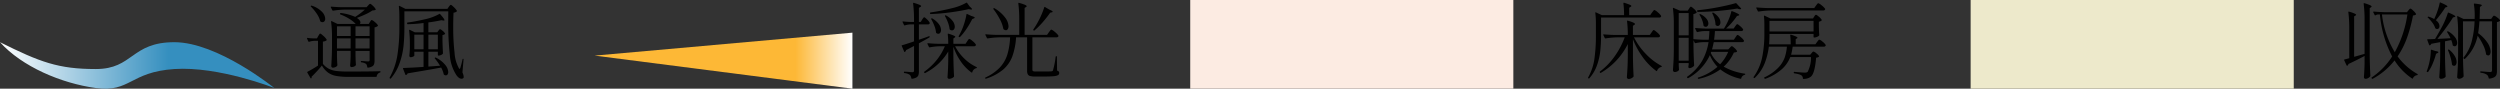
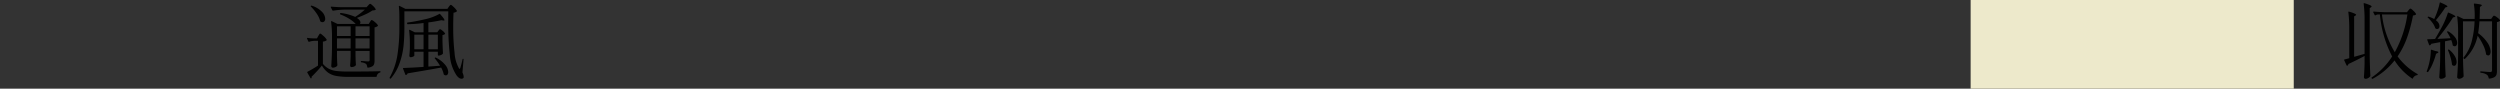
<svg xmlns="http://www.w3.org/2000/svg" width="422.599" height="14.994" viewBox="0 0 422.599 14.994">
  <rect x="0" y="0" width="422.599" height="14.994" fill="#333333" stroke="none" />
  <defs>
    <linearGradient id="a" x1="0.5" y1="0.779" x2="0.5" y2="1" gradientUnits="objectBoundingBox">
      <stop offset="0" stop-color="#fdb836" />
      <stop offset="1" stop-color="#fff" />
    </linearGradient>
    <linearGradient id="b" x1="0.5" y1="0.386" x2="0.5" y2="1" gradientUnits="objectBoundingBox">
      <stop offset="0" stop-color="#358fbf" />
      <stop offset="1" stop-color="#fff" />
    </linearGradient>
  </defs>
  <g transform="translate(0 -3.753)">
-     <path d="M11.55-11.774a.1.1,0,0,1,.154.028l.434.6q.392.336.392.448,0,.084-.238.056l-.336-.056q-1.288.294-3.031.532a33.418,33.418,0,0,1-3.367.294.121.121,0,0,1-.126-.1l-.014-.042v-.028q0-.07.1-.1a37.909,37.909,0,0,0,3.724-.742A8.9,8.9,0,0,0,11.55-11.774ZM4.1-8.932q.042-.07.119-.175t.126-.161a.14.14,0,0,1,.105-.056q.112,0,.476.357a2.1,2.1,0,0,1,.448.553.353.353,0,0,1,0,.14.333.333,0,0,1-.322.154h-1.5v2.59q1.008-.336,1.68-.588.126-.042.14.056v.042a.133.133,0,0,1-.056.112q-1.078.616-1.764.98v4.69A2.31,2.31,0,0,1,3.479.42.743.743,0,0,1,3.15.833a1.93,1.93,0,0,1-.756.231H2.366q-.07,0-.1-.1A1.026,1.026,0,0,0,2.03.42a1.851,1.851,0,0,0-.9-.308.125.125,0,0,1-.112-.126V-.028q0-.1.084-.1.182,0,.392.014l.392.028a5.222,5.222,0,0,0,.546.042.326.326,0,0,0,.231-.063A.3.3,0,0,0,2.73-.322V-4.48q-.84.448-1.344.7a.623.623,0,0,1-.168.294.1.1,0,0,1-.07.028.078.078,0,0,1-.084-.07L.658-4.466a.081.081,0,0,1-.014-.056q0-.07.084-.084.714-.2,2-.644V-8.12H2.114a3.254,3.254,0,0,0-.938.168H1.134a.118.118,0,0,1-.1-.07L.8-8.5.784-8.554q0-.1.112-.07.588.07,1.2.084h.63v-.392a21.7,21.7,0,0,0-.154-2.73v-.028q0-.112.126-.07a9.239,9.239,0,0,1,.966.329q.266.119.266.217,0,.07-.126.14l-.252.154v2.38h.308Zm7.49-.868q.028-.126.14-.07l.686.322q.574.154.574.294,0,.056-.168.126l-.252.1a15.7,15.7,0,0,1-.987,1.68,9.728,9.728,0,0,1-1.071,1.344.11.11,0,0,1-.154.014l-.028-.014a.1.1,0,0,1-.042-.154q.154-.252.448-.868a10.605,10.605,0,0,0,.518-1.386A10.867,10.867,0,0,0,11.592-9.8Zm-3.626.294a.172.172,0,0,1-.007-.084.07.07,0,0,1,.035-.056.17.17,0,0,1,.154.014,3.422,3.422,0,0,1,1.113.938,1.656,1.656,0,0,1,.357.938.756.756,0,0,1-.133.469.412.412,0,0,1-.343.175.559.559,0,0,1-.336-.126.172.172,0,0,1-.07-.14,4.576,4.576,0,0,0-.273-1.071A6.715,6.715,0,0,0,7.966-9.506ZM5.642-9a.172.172,0,0,1-.007-.084.07.07,0,0,1,.035-.056.17.17,0,0,1,.154.014,3.608,3.608,0,0,1,1.113.98,1.732,1.732,0,0,1,.357.966.763.763,0,0,1-.133.462.4.4,0,0,1-.329.182A.559.559,0,0,1,6.5-6.664.19.19,0,0,1,6.44-6.8a3.972,3.972,0,0,0-.273-1.085A8.438,8.438,0,0,0,5.642-9ZM11.7-5.25q.056-.07.133-.189a1.108,1.108,0,0,1,.133-.175.161.161,0,0,1,.112-.056,1.6,1.6,0,0,1,.56.378,2.331,2.331,0,0,1,.546.574.242.242,0,0,1-.014.14.333.333,0,0,1-.322.154H9.674a7.839,7.839,0,0,0,1.554,2.079A7.319,7.319,0,0,0,13.272-.924a.126.126,0,0,1,.084.112.105.105,0,0,1-.1.084.94.94,0,0,0-.672.672Q12.544.07,12.432,0a7.627,7.627,0,0,1-1.778-1.827A10.1,10.1,0,0,1,9.38-4.354V-2.59Q9.408-.84,9.492.616a.227.227,0,0,1-.042.14A1.132,1.132,0,0,1,9.1.98a1.08,1.08,0,0,1-.434.1.269.269,0,0,1-.2-.084A.269.269,0,0,1,8.386.8q.1-1.26.126-2.8v-1.54A9.585,9.585,0,0,1,4.634.084.1.1,0,0,1,4.48.056L4.452.028A.119.119,0,0,1,4.48-.14,10.236,10.236,0,0,0,6.524-2.058,9.7,9.7,0,0,0,7.938-4.424H7a9.878,9.878,0,0,0-1.61.182H5.348a.118.118,0,0,1-.1-.07L5-4.816a.081.081,0,0,1-.014-.056q0-.07.1-.07.77.07,1.708.1H8.512a13.888,13.888,0,0,0-.084-1.61v-.028q0-.112.126-.07a8.329,8.329,0,0,1,.889.315q.259.119.259.2t-.112.14l-.21.154v.9h2.058ZM25.522-6.79l.14-.189a1.81,1.81,0,0,1,.161-.2.177.177,0,0,1,.119-.063,1.8,1.8,0,0,1,.595.4,2.592,2.592,0,0,1,.595.609.354.354,0,0,1,0,.14.348.348,0,0,1-.336.154h-4.06V-.5q0,.21.1.273a1.19,1.19,0,0,0,.5.063h1.344q1.092,0,1.288-.028a.332.332,0,0,0,.182-.063.308.308,0,0,0,.084-.161,14.347,14.347,0,0,0,.434-2.226q.028-.112.112-.112t.1.112l.028,2.324a.677.677,0,0,1,.294.175.392.392,0,0,1,.07.245.392.392,0,0,1-.2.35,1.949,1.949,0,0,1-.756.182q-.553.056-1.645.056H23.184A3.13,3.13,0,0,1,22.344.6a.619.619,0,0,1-.392-.294,1.3,1.3,0,0,1-.112-.6V-5.936H19.978a11.539,11.539,0,0,1-.637,3.227A5.476,5.476,0,0,1,17.787-.483,8.532,8.532,0,0,1,14.91,1.05a.057.057,0,0,1-.042.014.1.1,0,0,1-.1-.07V.98a.094.094,0,0,1,.056-.14,7.884,7.884,0,0,0,2.4-1.666,5.663,5.663,0,0,0,1.267-2.163,11.609,11.609,0,0,0,.476-2.947H17.192a15.01,15.01,0,0,0-2,.182h-.042a.118.118,0,0,1-.1-.07l-.252-.5a.081.081,0,0,1-.014-.056q0-.07.1-.07.77.07,1.708.1h3.92V-8.932a21.7,21.7,0,0,0-.154-2.73v-.028q0-.112.126-.07a7.258,7.258,0,0,1,1,.329q.287.133.287.231,0,.07-.112.14l-.238.154v4.55h3.794ZM24.738-11q.028-.126.14-.056l.7.42q.588.238.588.378,0,.056-.168.1l-.252.056a19.829,19.829,0,0,1-1.3,1.652A13.008,13.008,0,0,1,23.1-7.112a.118.118,0,0,1-.168,0l-.014-.014A.11.11,0,0,1,22.9-7.28a11.35,11.35,0,0,0,.658-1.05,12.847,12.847,0,0,0,.672-1.344A12.144,12.144,0,0,0,24.738-11Zm-8.582.308q-.056-.1.014-.154a.178.178,0,0,1,.168,0A6.032,6.032,0,0,1,18.13-9.275,2.637,2.637,0,0,1,18.7-7.826a.882.882,0,0,1-.126.5.375.375,0,0,1-.322.189.68.68,0,0,1-.35-.14.173.173,0,0,1-.084-.126,5.452,5.452,0,0,0-.6-1.631A12.271,12.271,0,0,0,16.156-10.7Z" transform="translate(151.779 16)" />
    <path d="M11.438-8.526l.091-.14a.907.907,0,0,1,.112-.147.147.147,0,0,1,.1-.049,1.427,1.427,0,0,1,.525.343,2.079,2.079,0,0,1,.511.539.106.106,0,0,1-.028.14,1.243,1.243,0,0,1-.532.224V-2.03a2.16,2.16,0,0,1-.07.609.7.7,0,0,1-.308.385,1.861,1.861,0,0,1-.728.224h-.028q-.07,0-.1-.1a1.058,1.058,0,0,0-.182-.518,1.785,1.785,0,0,0-.8-.28A.125.125,0,0,1,9.9-1.834q0-.1.084-.1a5.436,5.436,0,0,1,.644.042l.49.028a.3.3,0,0,0,.21-.056.3.3,0,0,0,.056-.21V-3.64H9v.826l.014.49q.014.574.056,1.008a.251.251,0,0,1-.042.126.807.807,0,0,1-.294.2A1.091,1.091,0,0,1,8.3-.91a.182.182,0,0,1-.147-.084.318.318,0,0,1-.063-.2q.056-.6.084-1.54v-.91H5.866v.84l.014.5q.014.588.056,1.036a.227.227,0,0,1-.042.14.694.694,0,0,1-.3.224,1.062,1.062,0,0,1-.441.1.226.226,0,0,1-.175-.091A.29.29,0,0,1,4.9-1.078q.1-1.386.126-3.094V-5.866a19.087,19.087,0,0,0-.154-2.7V-8.6a.082.082,0,0,1,.035-.077A.093.093,0,0,1,5-8.666l.938.462H9.03L9-8.232a5.241,5.241,0,0,0-1.029-.819A8.692,8.692,0,0,0,6.454-9.8a.106.106,0,0,1-.07-.14L6.4-9.968a.1.1,0,0,1,.126-.084,8.968,8.968,0,0,1,2.422.658,12.042,12.042,0,0,0,1.638-1.232H7.224a15.01,15.01,0,0,0-2,.182H5.194a.127.127,0,0,1-.112-.07L4.83-11l-.014-.056q0-.07.1-.07.756.07,1.694.1h4.256l.252-.28q.042-.042.161-.168a.321.321,0,0,1,.2-.126q.112,0,.469.343a2.158,2.158,0,0,1,.455.553.1.1,0,0,1-.042.14,1.792,1.792,0,0,1-.5.084,7.522,7.522,0,0,1-1.155.644q-.721.336-1.477.616.6.392.6.77a.41.41,0,0,1-.1.252h1.512ZM1.47-11.116q-.084-.084-.014-.14a.146.146,0,0,1,.154-.028,4.112,4.112,0,0,1,1.722,1.036,1.811,1.811,0,0,1,.546,1.162.649.649,0,0,1-.133.427.411.411,0,0,1-.329.161.57.57,0,0,1-.308-.1.135.135,0,0,1-.084-.112,3.937,3.937,0,0,0-.588-1.239A7.361,7.361,0,0,0,1.47-11.116ZM8.176-6.16V-7.8H5.866V-6.16Zm3.206,0V-7.8H9V-6.16Zm-8.68,0a2.026,2.026,0,0,0,.112-.175,1.214,1.214,0,0,1,.119-.175.14.14,0,0,1,.105-.056q.112,0,.546.4a2.43,2.43,0,0,1,.532.609.106.106,0,0,1-.028.14,1.237,1.237,0,0,1-.6.2v3.766a3.348,3.348,0,0,0,1.029.84,3.911,3.911,0,0,0,1.3.371A17.627,17.627,0,0,0,7.84-.154q3.654,0,5.278-.056.112,0,.112.1a.136.136,0,0,1-.1.126.768.768,0,0,0-.546.63.1.1,0,0,1-.112.1H7.84A11.626,11.626,0,0,1,5.733.588,3.431,3.431,0,0,1,4.361.028a3.918,3.918,0,0,1-1.043-1.2q-.35.448-.861.994t-.889.91a.24.24,0,0,1,.014.1.227.227,0,0,1-.042.14q-.084.084-.154-.028L.854.028A.081.081,0,0,1,.84-.028.121.121,0,0,1,.9-.126,19.59,19.59,0,0,0,2.66-1.162V-5.348H2.072a3.071,3.071,0,0,0-.91.168H1.134a.127.127,0,0,1-.112-.07l-.21-.462L.8-5.768q0-.1.1-.07a9.459,9.459,0,0,0,1.022.084h.56Zm3.164.406V-4.06h2.31V-5.754ZM9-5.754V-4.06h2.38V-5.754Zm15.764-5.334q.042-.056.119-.154a1.04,1.04,0,0,1,.126-.14.159.159,0,0,1,.1-.042q.112,0,.511.385a2.857,2.857,0,0,1,.511.6.1.1,0,0,1-.042.14.975.975,0,0,1-.518.2q-.056.994-.056,2.436a36.959,36.959,0,0,0,.231,4.354A5.983,5.983,0,0,0,26.488-.7q.07.1.112.1t.112-.154q.238-.784.378-1.456.028-.1.1-.1t.07.126L27.076,0a2.11,2.11,0,0,1,.21.742A.27.27,0,0,1,27.2.98a.494.494,0,0,1-.28.084.789.789,0,0,1-.49-.2,2,2,0,0,1-.448-.525A7.051,7.051,0,0,1,24.941-3a49.519,49.519,0,0,1-.273-5.663l.014-1.666h-7.42v2.744q0,1.638-.14,3.052a12.764,12.764,0,0,1-.644,2.884A8.3,8.3,0,0,1,14.994.994q-.07.1-.154.028l-.028-.014A.119.119,0,0,1,14.784.84a11.457,11.457,0,0,0,1.3-3.8,29.573,29.573,0,0,0,.329-4.627V-9.422a15.743,15.743,0,0,0-.084-1.722v-.028a.082.082,0,0,1,.035-.077.093.093,0,0,1,.091.007l.98.49h7.1ZM23-7.042a1.607,1.607,0,0,0,.126-.154.226.226,0,0,1,.168-.112q.112,0,.427.266a1.77,1.77,0,0,1,.413.448q.028.056-.042.126a1.106,1.106,0,0,1-.392.154V-5.25q.042,1.316.084,1.988a.251.251,0,0,1-.042.126.95.95,0,0,1-.322.2,1.032,1.032,0,0,1-.378.084H23.03a.1.1,0,0,1-.112-.112V-3.5h-1.6V-.994l1.974-.14a11.135,11.135,0,0,0-.868-1.218q-.084-.084,0-.14h.014a.133.133,0,0,1,.154-.014,4.752,4.752,0,0,1,1.582,1.239,2.054,2.054,0,0,1,.5,1.183.7.7,0,0,1-.112.42.347.347,0,0,1-.294.154.5.5,0,0,1-.294-.1A.189.189,0,0,1,23.9.266a4.3,4.3,0,0,0-.42-1.092q-2.618.476-5.67.98A.483.483,0,0,1,17.57.42a.057.057,0,0,1-.042.014.1.1,0,0,1-.1-.07L17.038-.63l-.014-.056q0-.07.1-.07Q18.69-.812,20.5-.938V-3.5H18.942v.658q0,.07-.217.168a1.062,1.062,0,0,1-.441.1.156.156,0,0,1-.126-.084.345.345,0,0,1-.056-.2q.056-.5.084-1.26v-.77A16.864,16.864,0,0,0,18.06-7.1v-.028A.082.082,0,0,1,18.1-7.2a.093.093,0,0,1,.091.007l.826.406H20.5V-8.358a21.782,21.782,0,0,1-2.66.2.1.1,0,0,1-.112-.1l-.014-.056v-.028q0-.07.1-.1Q19.11-8.61,20.79-9a8.754,8.754,0,0,0,2.366-.882q.084-.07.154.028.406.462.567.686a.7.7,0,0,1,.161.322q0,.1-.2.07l-.322-.056q-.924.21-2.2.378V-6.79h1.5Zm-4.06.658V-3.92H20.5V-6.384ZM22.918-3.92V-6.384h-1.6V-3.92Z" transform="translate(51.096 16)" />
-     <path d="M11.606-10.122q.07-.084.14-.182a1.913,1.913,0,0,1,.14-.175.189.189,0,0,1,.126-.077,1.675,1.675,0,0,1,.574.392,2.435,2.435,0,0,1,.56.588.354.354,0,0,1,0,.14.333.333,0,0,1-.322.154H3v3.01A25.4,25.4,0,0,1,2.87-3.64a10.551,10.551,0,0,1-.56,2.429A6.608,6.608,0,0,1,1.022.98.088.088,0,0,1,.868.994L.854.98Q.77.9.826.826A8.949,8.949,0,0,0,1.876-2.3a27.567,27.567,0,0,0,.252-3.976V-8.218a14.912,14.912,0,0,0-.1-1.848v-.028q0-.056.028-.07a.1.1,0,0,1,.084.014l.994.462H6.888a16.558,16.558,0,0,0-.112-1.988q0-.14.14-.1a9.752,9.752,0,0,1,.938.329q.266.119.266.217,0,.07-.126.14l-.238.154v1.246h3.556Zm-.084,3.374q.056-.07.133-.189a1.108,1.108,0,0,1,.133-.175.161.161,0,0,1,.112-.056q.112,0,.539.371a2.328,2.328,0,0,1,.525.567.242.242,0,0,1-.014.14.333.333,0,0,1-.322.154H8.568a11.138,11.138,0,0,0,2.023,2.828,10.182,10.182,0,0,0,2.6,1.988q.07.042.07.084a.109.109,0,0,1-.021.077.191.191,0,0,1-.091.035,1,1,0,0,0-.672.616q-.042.126-.14.056a10.406,10.406,0,0,1-2.24-2.261,13.367,13.367,0,0,1-1.708-3.1V-2.6Q8.414-.868,8.5.616a.2.2,0,0,1-.042.126,1.167,1.167,0,0,1-.35.252.968.968,0,0,1-.434.112.317.317,0,0,1-.21-.084.252.252,0,0,1-.1-.2q.056-.826.1-1.6t.056-2.037V-4.8A11.647,11.647,0,0,1,2.982.056.1.1,0,0,1,2.828.028L2.8-.014a.1.1,0,0,1,.028-.154A11.483,11.483,0,0,0,5.306-2.737,13.939,13.939,0,0,0,7-5.936H5.768a15.01,15.01,0,0,0-2,.182H3.724a.118.118,0,0,1-.1-.07l-.238-.49a.081.081,0,0,1-.014-.056q0-.07.1-.07.77.07,1.708.1H7.518a18.388,18.388,0,0,0-.126-2.31V-8.68q0-.112.126-.07a6.264,6.264,0,0,1,.952.329q.266.133.266.231,0,.07-.112.14l-.238.168v1.54h2.856Zm14.518-4.06q-1.372.238-3.185.4t-3.493.175a.113.113,0,0,1-.112-.1l-.014-.056v-.028q0-.07.1-.1,1.6-.154,3.409-.5t3-.693a.11.11,0,0,1,.14.042l.756.812q.084.112-.028.154a.425.425,0,0,1-.126.014A1.025,1.025,0,0,1,26.04-10.808ZM23.73-.98A10.057,10.057,0,0,0,27.272.2q.112.028.112.1a.166.166,0,0,1-.1.1A.815.815,0,0,0,26.7.98a.1.1,0,0,1-.14.084,8.425,8.425,0,0,1-3.4-1.582,9.614,9.614,0,0,1-3.654,1.6h-.028a.127.127,0,0,1-.112-.07V.994a.081.081,0,0,1-.014-.056q0-.056.084-.084A9.06,9.06,0,0,0,22.68-.952a6.562,6.562,0,0,1-1.288-1.974A8.549,8.549,0,0,1,17.752.952q-.07.056-.154-.028L17.556.868q-.07-.1.014-.154a8.483,8.483,0,0,0,2.52-2.688,9.41,9.41,0,0,0,1.078-3.15h-.826a6.673,6.673,0,0,0-1.358.168q-.112.028-.14-.056l-.224-.434v1.022q.028,1.75.112,3.206a.19.19,0,0,1-.056.14,1.1,1.1,0,0,1-.343.245.949.949,0,0,1-.413.1q-.14,0-.168-.21l.014-.14.042-.21v-.294h-1.68v.406l.042.644a.242.242,0,0,1-.014.14.712.712,0,0,1-.273.224.945.945,0,0,1-.441.1.281.281,0,0,1-.2-.091.268.268,0,0,1-.091-.189q.056-.826.1-1.6T15.3-3.99V-8.106a19.583,19.583,0,0,0-.154-2.716v-.028q0-.1.112-.056l1.036.448h1.372l.21-.322q.042-.056.1-.154a.657.657,0,0,1,.112-.14.159.159,0,0,1,.1-.042q.112,0,.49.343a2.059,2.059,0,0,1,.476.553q.042.056-.028.126a.994.994,0,0,1-.518.224v4.242q.77.07,1.722.1h.868q.1-.84.112-1.47h-.756a5.638,5.638,0,0,0-1.246.168q-.112.028-.14-.056l-.252-.5a.081.081,0,0,1-.014-.056q0-.07.1-.07.77.07,1.708.1h3.066a1.53,1.53,0,0,1,.077-.133q.049-.077.105-.175a10.146,10.146,0,0,0,.644-1.3,7,7,0,0,0,.406-1.253q.028-.126.154-.084a9.208,9.208,0,0,1,.938.413q.266.147.266.231,0,.056-.14.1l-.252.07a12.324,12.324,0,0,1-.847,1.1A9.647,9.647,0,0,1,24.122-7.42H25.41l.252-.364.119-.161a1.432,1.432,0,0,1,.133-.161.161.161,0,0,1,.112-.056q.112,0,.5.343a2.384,2.384,0,0,1,.483.525.354.354,0,0,1,0,.14A.333.333,0,0,1,26.684-7H22.246q-.042.826-.14,1.47h3.346l.266-.406q.042-.056.119-.175a1.108,1.108,0,0,1,.133-.175.161.161,0,0,1,.112-.056q.112,0,.539.371a2.328,2.328,0,0,1,.525.567l.014.056q0,.224-.336.224H22.05q-.14.672-.294,1.232H24.5l.252-.266q.042-.042.154-.161a.3.3,0,0,1,.2-.119q.112,0,.448.308a1.719,1.719,0,0,1,.42.5.106.106,0,0,1-.028.14.913.913,0,0,1-.49.112A7.252,7.252,0,0,1,23.73-.98ZM22.722-7.854a.557.557,0,0,1-.322-.14.19.19,0,0,1-.056-.14,3.6,3.6,0,0,0-.168-.924,4.976,4.976,0,0,0-.364-.9.089.089,0,0,1,.028-.14.151.151,0,0,1,.154,0,3.016,3.016,0,0,1,.9.819,1.461,1.461,0,0,1,.287.805.708.708,0,0,1-.133.441A.4.4,0,0,1,22.722-7.854ZM16.128-6.272h1.68v-3.766h-1.68Zm3.528-3.444a.114.114,0,0,1-.021-.084.07.07,0,0,1,.035-.056h.014a.145.145,0,0,1,.14.014,2.839,2.839,0,0,1,1,.77,1.337,1.337,0,0,1,.315.784.65.65,0,0,1-.126.413.379.379,0,0,1-.308.161.522.522,0,0,1-.308-.112.256.256,0,0,1-.084-.14,3.5,3.5,0,0,0-.224-.882A4.711,4.711,0,0,0,19.656-9.716ZM16.128-1.988h1.68V-5.852h-1.68Zm7,.6a6.972,6.972,0,0,0,1.358-2.086h-2.87l-.07.168A5.074,5.074,0,0,0,23.128-1.386Zm16.2-9.912.133-.175a1.86,1.86,0,0,1,.147-.175.161.161,0,0,1,.112-.056,1.688,1.688,0,0,1,.574.371,2.554,2.554,0,0,1,.574.567l.014.056a.2.2,0,0,1-.1.175.5.5,0,0,1-.259.063H31.64a15.01,15.01,0,0,0-2,.182H29.6a.118.118,0,0,1-.1-.07l-.252-.5a.081.081,0,0,1-.014-.056q0-.07.1-.07.77.07,1.708.1h7.994Zm-.308,1.862.091-.133a.715.715,0,0,1,.112-.133.159.159,0,0,1,.1-.042q.126,0,.5.322a2.007,2.007,0,0,1,.469.518.106.106,0,0,1-.028.14.826.826,0,0,1-.448.182v.8l.014.476q.014.56.056.952a.27.27,0,0,1-.042.14,1.071,1.071,0,0,1-.357.21,1.178,1.178,0,0,1-.427.1h-.028a.1.1,0,0,1-.112-.112v-.49H31.472q0,.98-.07,1.75h3.654a12.411,12.411,0,0,0-.084-1.526q0-.14.14-.1a7.506,7.506,0,0,1,.847.315q.245.119.245.2,0,.056-.1.112l-.2.126v.868h3.332l.28-.392.126-.168a1.166,1.166,0,0,1,.147-.168.185.185,0,0,1,.119-.056,1.5,1.5,0,0,1,.539.35,2.108,2.108,0,0,1,.525.546.242.242,0,0,1-.014.14.333.333,0,0,1-.322.154h-5.25A10.3,10.3,0,0,1,35.126-3H38.36l.224-.266q.042-.056.14-.161a.268.268,0,0,1,.182-.105,1.21,1.21,0,0,1,.476.287,1.813,1.813,0,0,1,.462.469.1.1,0,0,1-.042.14,1.052,1.052,0,0,1-.448.14Q39.13.182,38.458.714a1.588,1.588,0,0,1-.546.28,2.344,2.344,0,0,1-.686.1A.1.1,0,0,1,37.114.98a.618.618,0,0,0-.266-.5A1.728,1.728,0,0,0,36.4.3a5.486,5.486,0,0,0-.714-.147.125.125,0,0,1-.112-.126V0a.1.1,0,0,1,.035-.084A.1.1,0,0,1,35.7-.1q1.33.126,1.75.126a.784.784,0,0,0,.462-.112,5.2,5.2,0,0,0,.574-2.52h-3.5a5.452,5.452,0,0,1-1.4,2.03A8.709,8.709,0,0,1,30.8,1.064a.123.123,0,0,1-.154-.028L30.6.98a.161.161,0,0,1-.028-.091.063.063,0,0,1,.056-.063A7.975,7.975,0,0,0,32.914-.763a4.949,4.949,0,0,0,1.113-1.715,7.468,7.468,0,0,0,.385-1.876H31.36a11.466,11.466,0,0,1-.735,2.884A6.85,6.85,0,0,1,28.994.91a.118.118,0,0,1-.168,0L28.812.9A.11.11,0,0,1,28.8.742a8.775,8.775,0,0,0,1.435-3.311,19.841,19.841,0,0,0,.371-4V-8.078q0-.7-.07-1.428v-.028q0-.056.028-.07a.1.1,0,0,1,.084.014l.98.462h7.2Zm-.1,2.506V-8.722H31.472V-6.93Z" transform="translate(267.643 16)" />
-     <path d="M4.284-2.786q-1.428.756-2.73,1.358a.425.425,0,0,1-.168.28.081.081,0,0,1-.077.014.141.141,0,0,1-.063-.056L.84-2.058.826-2.114q0-.07.084-.084l.784-.21v-5.04a21.7,21.7,0,0,0-.154-2.73v-.028q0-.112.126-.07a6.748,6.748,0,0,1,.931.322q.259.126.259.21,0,.056-.112.126l-.224.14v6.832q.434-.112,1.764-.5V-8.876a21.7,21.7,0,0,0-.154-2.73v-.028q0-.112.126-.07a6.718,6.718,0,0,1,.945.329q.273.133.273.231,0,.042-.112.126l-.21.154v8.19Q5.18-.938,5.264.546a.2.2,0,0,1-.042.126,1.032,1.032,0,0,1-.336.28.884.884,0,0,1-.434.126.262.262,0,0,1-.2-.084A.281.281,0,0,1,4.172.8q.084-1.134.112-2.3Zm5.068.756A11.829,11.829,0,0,1,5.67,1.064a.081.081,0,0,1-.056.014.121.121,0,0,1-.1-.056L5.488.994A.1.1,0,0,1,5.516.826,12.245,12.245,0,0,0,8.946-2.7,19.119,19.119,0,0,1,6.874-9.8H6.552a.786.786,0,0,0-.406.14q-.112.042-.154-.042l-.238-.462a.081.081,0,0,1-.014-.056q0-.07.1-.07.77.07,1.708.1h3.906l.238-.294q.042-.056.154-.182a.3.3,0,0,1,.2-.126q.112,0,.469.343a2.332,2.332,0,0,1,.455.539.106.106,0,0,1-.028.14.952.952,0,0,1-.476.14,24.2,24.2,0,0,1-1,3.745,14.141,14.141,0,0,1-1.6,3.171A10.659,10.659,0,0,0,13.2.252a.118.118,0,0,1,.07.1q0,.084-.112.112a.882.882,0,0,0-.7.518q-.042.112-.14.042A10.306,10.306,0,0,1,9.352-2.03ZM7.224-9.8a15.609,15.609,0,0,0,2.17,6.384A18.777,18.777,0,0,0,11.522-9.8Zm8.876.672a11.885,11.885,0,0,0,.525-1.316,10.373,10.373,0,0,0,.357-1.3q.028-.14.154-.07.644.28.9.427t.259.231q0,.042-.126.1l-.238.07a19.057,19.057,0,0,1-1.6,2.156,1.62,1.62,0,0,1,.469.5,1.046,1.046,0,0,1,.147.5.543.543,0,0,1-.112.35.345.345,0,0,1-.28.14A.472.472,0,0,1,16.3-7.42a.18.18,0,0,1-.084-.112,3.064,3.064,0,0,0-.476-.882,5.956,5.956,0,0,0-.742-.84q-.056-.042-.056-.077a.087.087,0,0,1,.028-.063.189.189,0,0,1,.182-.028,6.081,6.081,0,0,1,.91.392Zm7.294,2.912A7.4,7.4,0,0,1,21.252-2.3.11.11,0,0,1,21.1-2.31l-.07-.07a.1.1,0,0,1,0-.154,7.32,7.32,0,0,0,1.358-2.688,15.74,15.74,0,0,0,.49-3.416h-1.96v6.02q.028,1.736.112,3.22a.2.2,0,0,1-.042.126.945.945,0,0,1-.322.245.932.932,0,0,1-.42.1.317.317,0,0,1-.21-.084.252.252,0,0,1-.1-.2q.056-.826.1-1.6t.056-2.037v-3.85a19.583,19.583,0,0,0-.154-2.716v-.028q0-.056.035-.07a.113.113,0,0,1,.091.014l.924.448h1.9l.014-.448a12.1,12.1,0,0,0-.14-2.03q0-.14.126-.112a7.231,7.231,0,0,1,.952.14q.266.07.266.154,0,.042-.112.126l-.21.14q-.028,1.344-.056,2.03h1.96l.182-.266a.852.852,0,0,0,.1-.126.573.573,0,0,1,.1-.119.148.148,0,0,1,.1-.035,1.275,1.275,0,0,1,.511.287,1.758,1.758,0,0,1,.483.469.106.106,0,0,1-.028.14,1,1,0,0,1-.476.182V-.266a2.06,2.06,0,0,1-.084.651A.792.792,0,0,1,26.215.8a2.146,2.146,0,0,1-.833.238h-.028q-.07,0-.1-.1a.874.874,0,0,0-.28-.546A2.127,2.127,0,0,0,23.954.056a.125.125,0,0,1-.112-.126V-.084q0-.126.112-.1Q25.3-.07,25.508-.07a.332.332,0,0,0,.252-.077.357.357,0,0,0,.07-.245V-8.638H23.7q-.07,1.078-.224,2a6.175,6.175,0,0,1,1.61,1.652,2.9,2.9,0,0,1,.5,1.456.9.9,0,0,1-.112.476.335.335,0,0,1-.294.182.614.614,0,0,1-.294-.112.244.244,0,0,1-.07-.126,4.974,4.974,0,0,0-.483-1.519A10.334,10.334,0,0,0,23.394-6.216Zm-4.578.434a8.129,8.129,0,0,0-.56-1.008q-.056-.1.014-.14a.178.178,0,0,1,.168,0,3.709,3.709,0,0,1,1.134.973,1.667,1.667,0,0,1,.364.945.7.7,0,0,1-.119.427.361.361,0,0,1-.3.161.492.492,0,0,1-.28-.112.172.172,0,0,1-.07-.14,2.976,2.976,0,0,0-.238-.8l-1.05.21v2.7q.028,1.75.112,3.206a.19.19,0,0,1-.056.14.854.854,0,0,1-.308.21,1.167,1.167,0,0,1-.462.084A.235.235,0,0,1,17,.987.278.278,0,0,1,16.912.8q.056-.826.1-1.6t.056-2.037V-5.124l-1.512.28a.431.431,0,0,1-.224.252l-.042.014q-.042,0-.1-.084l-.308-.826-.014-.056q0-.07.1-.07.476,0,1.232-.042.35-.574,1.078-1.89a14.208,14.208,0,0,0,1.078-2.506.092.092,0,0,1,.049-.07.113.113,0,0,1,.091.014q1.134.476,1.134.644,0,.056-.14.1l-.266.07q-.476.784-1.2,1.778T16.59-5.67ZM18.4-3.724a.093.093,0,0,1-.014-.084.084.084,0,0,1,.056-.056.123.123,0,0,1,.154.028,3.858,3.858,0,0,1,.945,1.078,2.076,2.076,0,0,1,.3.98.857.857,0,0,1-.119.476.362.362,0,0,1-.315.182.518.518,0,0,1-.294-.126.19.19,0,0,1-.056-.14,7.215,7.215,0,0,0-.238-1.148A9.324,9.324,0,0,0,18.4-3.724Zm-2.912-.014a.123.123,0,0,1,.035-.091.072.072,0,0,1,.091-.007l.63.21q.518.084.518.2,0,.084-.154.154l-.238.112a12.815,12.815,0,0,1-.581,1.687,7,7,0,0,1-.749,1.365.107.107,0,0,1-.077.049.127.127,0,0,1-.091-.021L14.84-.1Q14.756-.14,14.8-.252a5.961,5.961,0,0,0,.238-.686,10.21,10.21,0,0,0,.322-1.421A8.92,8.92,0,0,0,15.484-3.738Z" transform="translate(395.423 16)" />
-     <path d="M9.471,43.578H0L5.593,0Z" transform="translate(100.514 18.745) rotate(-90)" fill="url(#a)" />
-     <path d="M0,16.9C0,9.566,7.746,0,7.746,0S4.041,9.365,4.538,16.9s4,7.44,3.209,13.275S4.134,42.66,0,46.374c3.381-6.785,4.538-9.873,4.538-16.2S0,24.234,0,16.9Z" transform="translate(46.374 10.885) rotate(90)" fill="url(#b)" />
-     <rect width="54.619" height="14.994" transform="translate(201.196 3.753)" fill="#fcebe2" />
+     <path d="M4.284-2.786q-1.428.756-2.73,1.358a.425.425,0,0,1-.168.28.081.081,0,0,1-.077.014.141.141,0,0,1-.063-.056L.84-2.058.826-2.114q0-.07.084-.084l.784-.21v-5.04a21.7,21.7,0,0,0-.154-2.73v-.028q0-.112.126-.07a6.748,6.748,0,0,1,.931.322q.259.126.259.21,0,.056-.112.126l-.224.14v6.832q.434-.112,1.764-.5V-8.876a21.7,21.7,0,0,0-.154-2.73v-.028q0-.112.126-.07a6.718,6.718,0,0,1,.945.329q.273.133.273.231,0,.042-.112.126l-.21.154v8.19Q5.18-.938,5.264.546a.2.2,0,0,1-.042.126,1.032,1.032,0,0,1-.336.28.884.884,0,0,1-.434.126.262.262,0,0,1-.2-.084A.281.281,0,0,1,4.172.8q.084-1.134.112-2.3Zm5.068.756A11.829,11.829,0,0,1,5.67,1.064a.081.081,0,0,1-.056.014.121.121,0,0,1-.1-.056L5.488.994A.1.1,0,0,1,5.516.826,12.245,12.245,0,0,0,8.946-2.7,19.119,19.119,0,0,1,6.874-9.8H6.552a.786.786,0,0,0-.406.14q-.112.042-.154-.042l-.238-.462a.081.081,0,0,1-.014-.056q0-.07.1-.07.77.07,1.708.1h3.906l.238-.294q.042-.056.154-.182a.3.3,0,0,1,.2-.126q.112,0,.469.343a2.332,2.332,0,0,1,.455.539.106.106,0,0,1-.028.14.952.952,0,0,1-.476.14,24.2,24.2,0,0,1-1,3.745,14.141,14.141,0,0,1-1.6,3.171A10.659,10.659,0,0,0,13.2.252a.118.118,0,0,1,.07.1q0,.084-.112.112a.882.882,0,0,0-.7.518q-.042.112-.14.042A10.306,10.306,0,0,1,9.352-2.03ZM7.224-9.8a15.609,15.609,0,0,0,2.17,6.384A18.777,18.777,0,0,0,11.522-9.8Zm8.876.672a11.885,11.885,0,0,0,.525-1.316,10.373,10.373,0,0,0,.357-1.3q.028-.14.154-.07.644.28.9.427t.259.231q0,.042-.126.1l-.238.07a19.057,19.057,0,0,1-1.6,2.156,1.62,1.62,0,0,1,.469.5,1.046,1.046,0,0,1,.147.5.543.543,0,0,1-.112.35.345.345,0,0,1-.28.14A.472.472,0,0,1,16.3-7.42a.18.18,0,0,1-.084-.112,3.064,3.064,0,0,0-.476-.882,5.956,5.956,0,0,0-.742-.84q-.056-.042-.056-.077a.087.087,0,0,1,.028-.063.189.189,0,0,1,.182-.028,6.081,6.081,0,0,1,.91.392Zm7.294,2.912A7.4,7.4,0,0,1,21.252-2.3.11.11,0,0,1,21.1-2.31l-.07-.07a.1.1,0,0,1,0-.154,7.32,7.32,0,0,0,1.358-2.688,15.74,15.74,0,0,0,.49-3.416h-1.96v6.02q.028,1.736.112,3.22a.2.2,0,0,1-.042.126.945.945,0,0,1-.322.245.932.932,0,0,1-.42.1.317.317,0,0,1-.21-.084.252.252,0,0,1-.1-.2q.056-.826.1-1.6t.056-2.037v-3.85a19.583,19.583,0,0,0-.154-2.716v-.028q0-.056.035-.07a.113.113,0,0,1,.091.014l.924.448h1.9l.014-.448a12.1,12.1,0,0,0-.14-2.03q0-.14.126-.112a7.231,7.231,0,0,1,.952.14q.266.07.266.154,0,.042-.112.126l-.21.14q-.028,1.344-.056,2.03h1.96l.182-.266a.852.852,0,0,0,.1-.126.573.573,0,0,1,.1-.119.148.148,0,0,1,.1-.035,1.275,1.275,0,0,1,.511.287,1.758,1.758,0,0,1,.483.469.106.106,0,0,1-.028.14,1,1,0,0,1-.476.182V-.266a2.06,2.06,0,0,1-.084.651A.792.792,0,0,1,26.215.8a2.146,2.146,0,0,1-.833.238h-.028q-.07,0-.1-.1a.874.874,0,0,0-.28-.546A2.127,2.127,0,0,0,23.954.056a.125.125,0,0,1-.112-.126V-.084q0-.126.112-.1Q25.3-.07,25.508-.07a.332.332,0,0,0,.252-.077.357.357,0,0,0,.07-.245V-8.638H23.7q-.07,1.078-.224,2a6.175,6.175,0,0,1,1.61,1.652,2.9,2.9,0,0,1,.5,1.456.9.9,0,0,1-.112.476.335.335,0,0,1-.294.182.614.614,0,0,1-.294-.112.244.244,0,0,1-.07-.126,4.974,4.974,0,0,0-.483-1.519A10.334,10.334,0,0,0,23.394-6.216Zm-4.578.434a8.129,8.129,0,0,0-.56-1.008q-.056-.1.014-.14a.178.178,0,0,1,.168,0,3.709,3.709,0,0,1,1.134.973,1.667,1.667,0,0,1,.364.945.7.7,0,0,1-.119.427.361.361,0,0,1-.3.161.492.492,0,0,1-.28-.112.172.172,0,0,1-.07-.14,2.976,2.976,0,0,0-.238-.8l-1.05.21v2.7q.028,1.75.112,3.206a.19.19,0,0,1-.056.14.854.854,0,0,1-.308.21,1.167,1.167,0,0,1-.462.084A.235.235,0,0,1,17,.987.278.278,0,0,1,16.912.8q.056-.826.1-1.6t.056-2.037V-5.124l-1.512.28a.431.431,0,0,1-.224.252l-.042.014q-.042,0-.1-.084l-.308-.826-.014-.056q0-.07.1-.07.476,0,1.232-.042.35-.574,1.078-1.89a14.208,14.208,0,0,0,1.078-2.506.092.092,0,0,1,.049-.07.113.113,0,0,1,.091.014q1.134.476,1.134.644,0,.056-.14.1l-.266.07q-.476.784-1.2,1.778T16.59-5.67ZM18.4-3.724a.093.093,0,0,1-.014-.084.084.084,0,0,1,.056-.056.123.123,0,0,1,.154.028,3.858,3.858,0,0,1,.945,1.078,2.076,2.076,0,0,1,.3.98.857.857,0,0,1-.119.476.362.362,0,0,1-.315.182.518.518,0,0,1-.294-.126.19.19,0,0,1-.056-.14,7.215,7.215,0,0,0-.238-1.148A9.324,9.324,0,0,0,18.4-3.724Zm-2.912-.014a.123.123,0,0,1,.035-.091.072.072,0,0,1,.091-.007l.63.21q.518.084.518.2,0,.084-.154.154l-.238.112a12.815,12.815,0,0,1-.581,1.687,7,7,0,0,1-.749,1.365.107.107,0,0,1-.077.049.127.127,0,0,1-.091-.021L14.84-.1Q14.756-.14,14.8-.252a5.961,5.961,0,0,0,.238-.686,10.21,10.21,0,0,0,.322-1.421A8.92,8.92,0,0,0,15.484-3.738" transform="translate(395.423 16)" />
    <rect width="54.619" height="14.994" transform="translate(333.116 3.753)" fill="#ede9cb" />
  </g>
</svg>